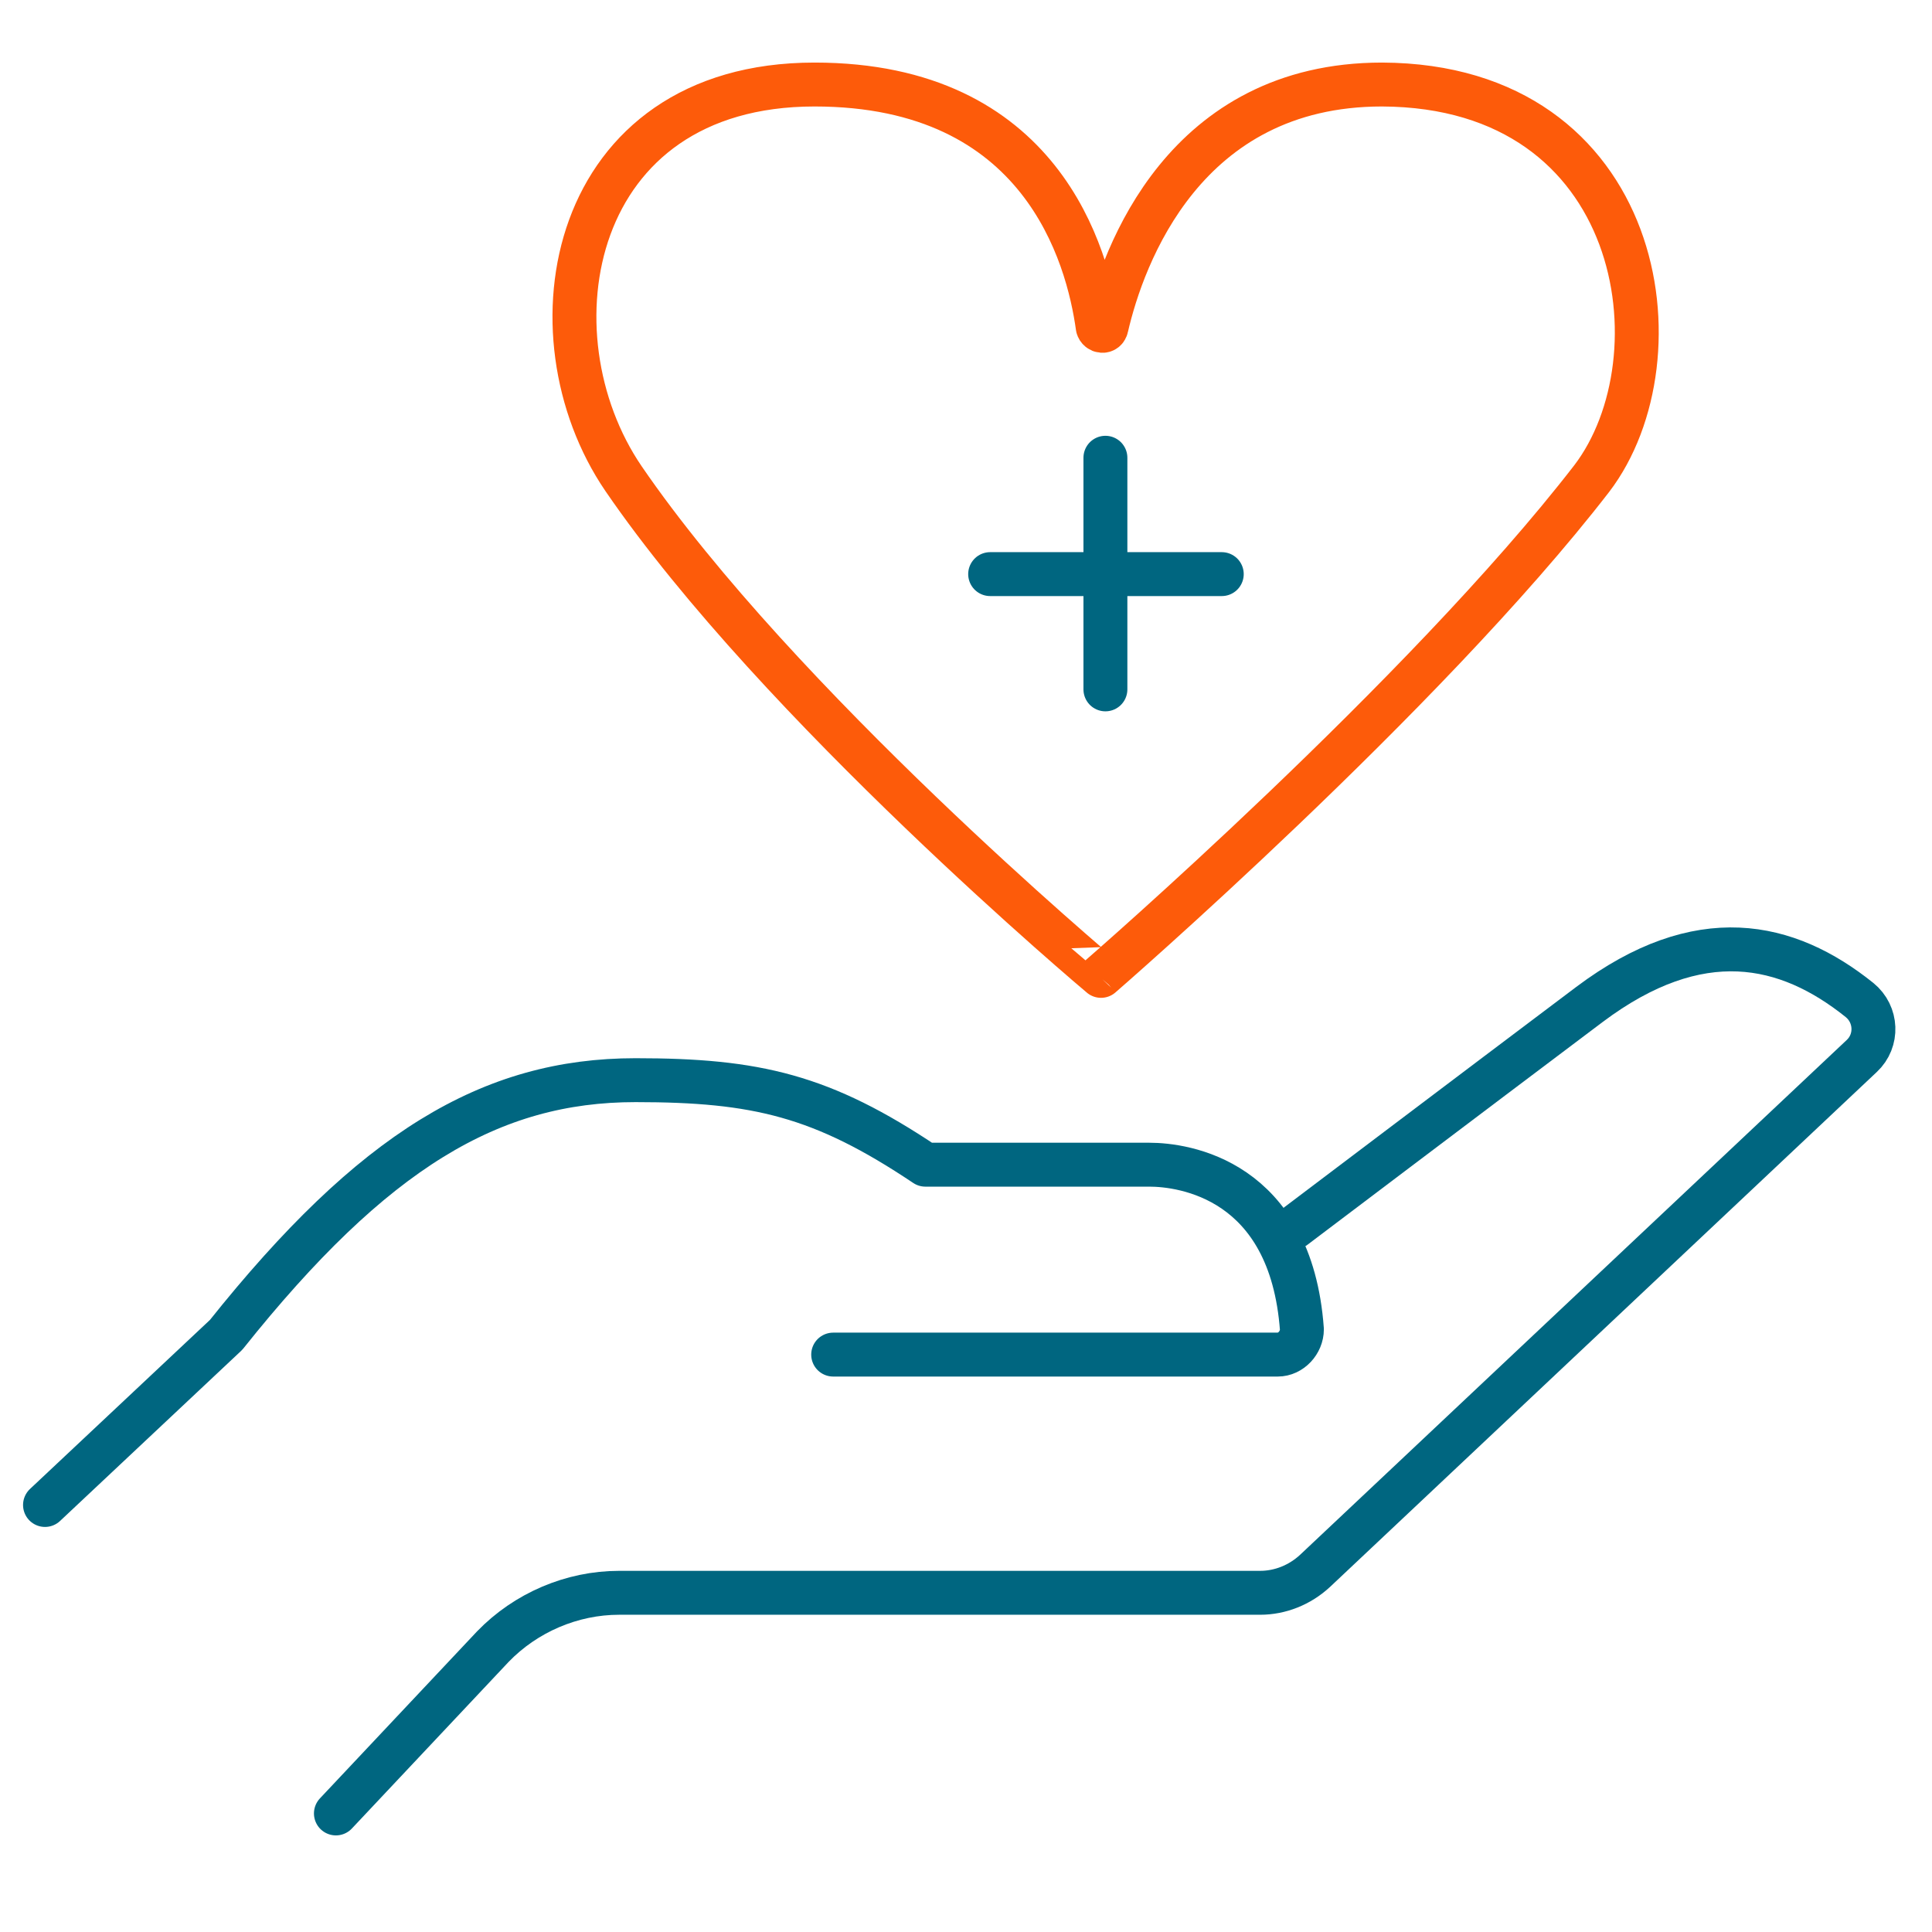
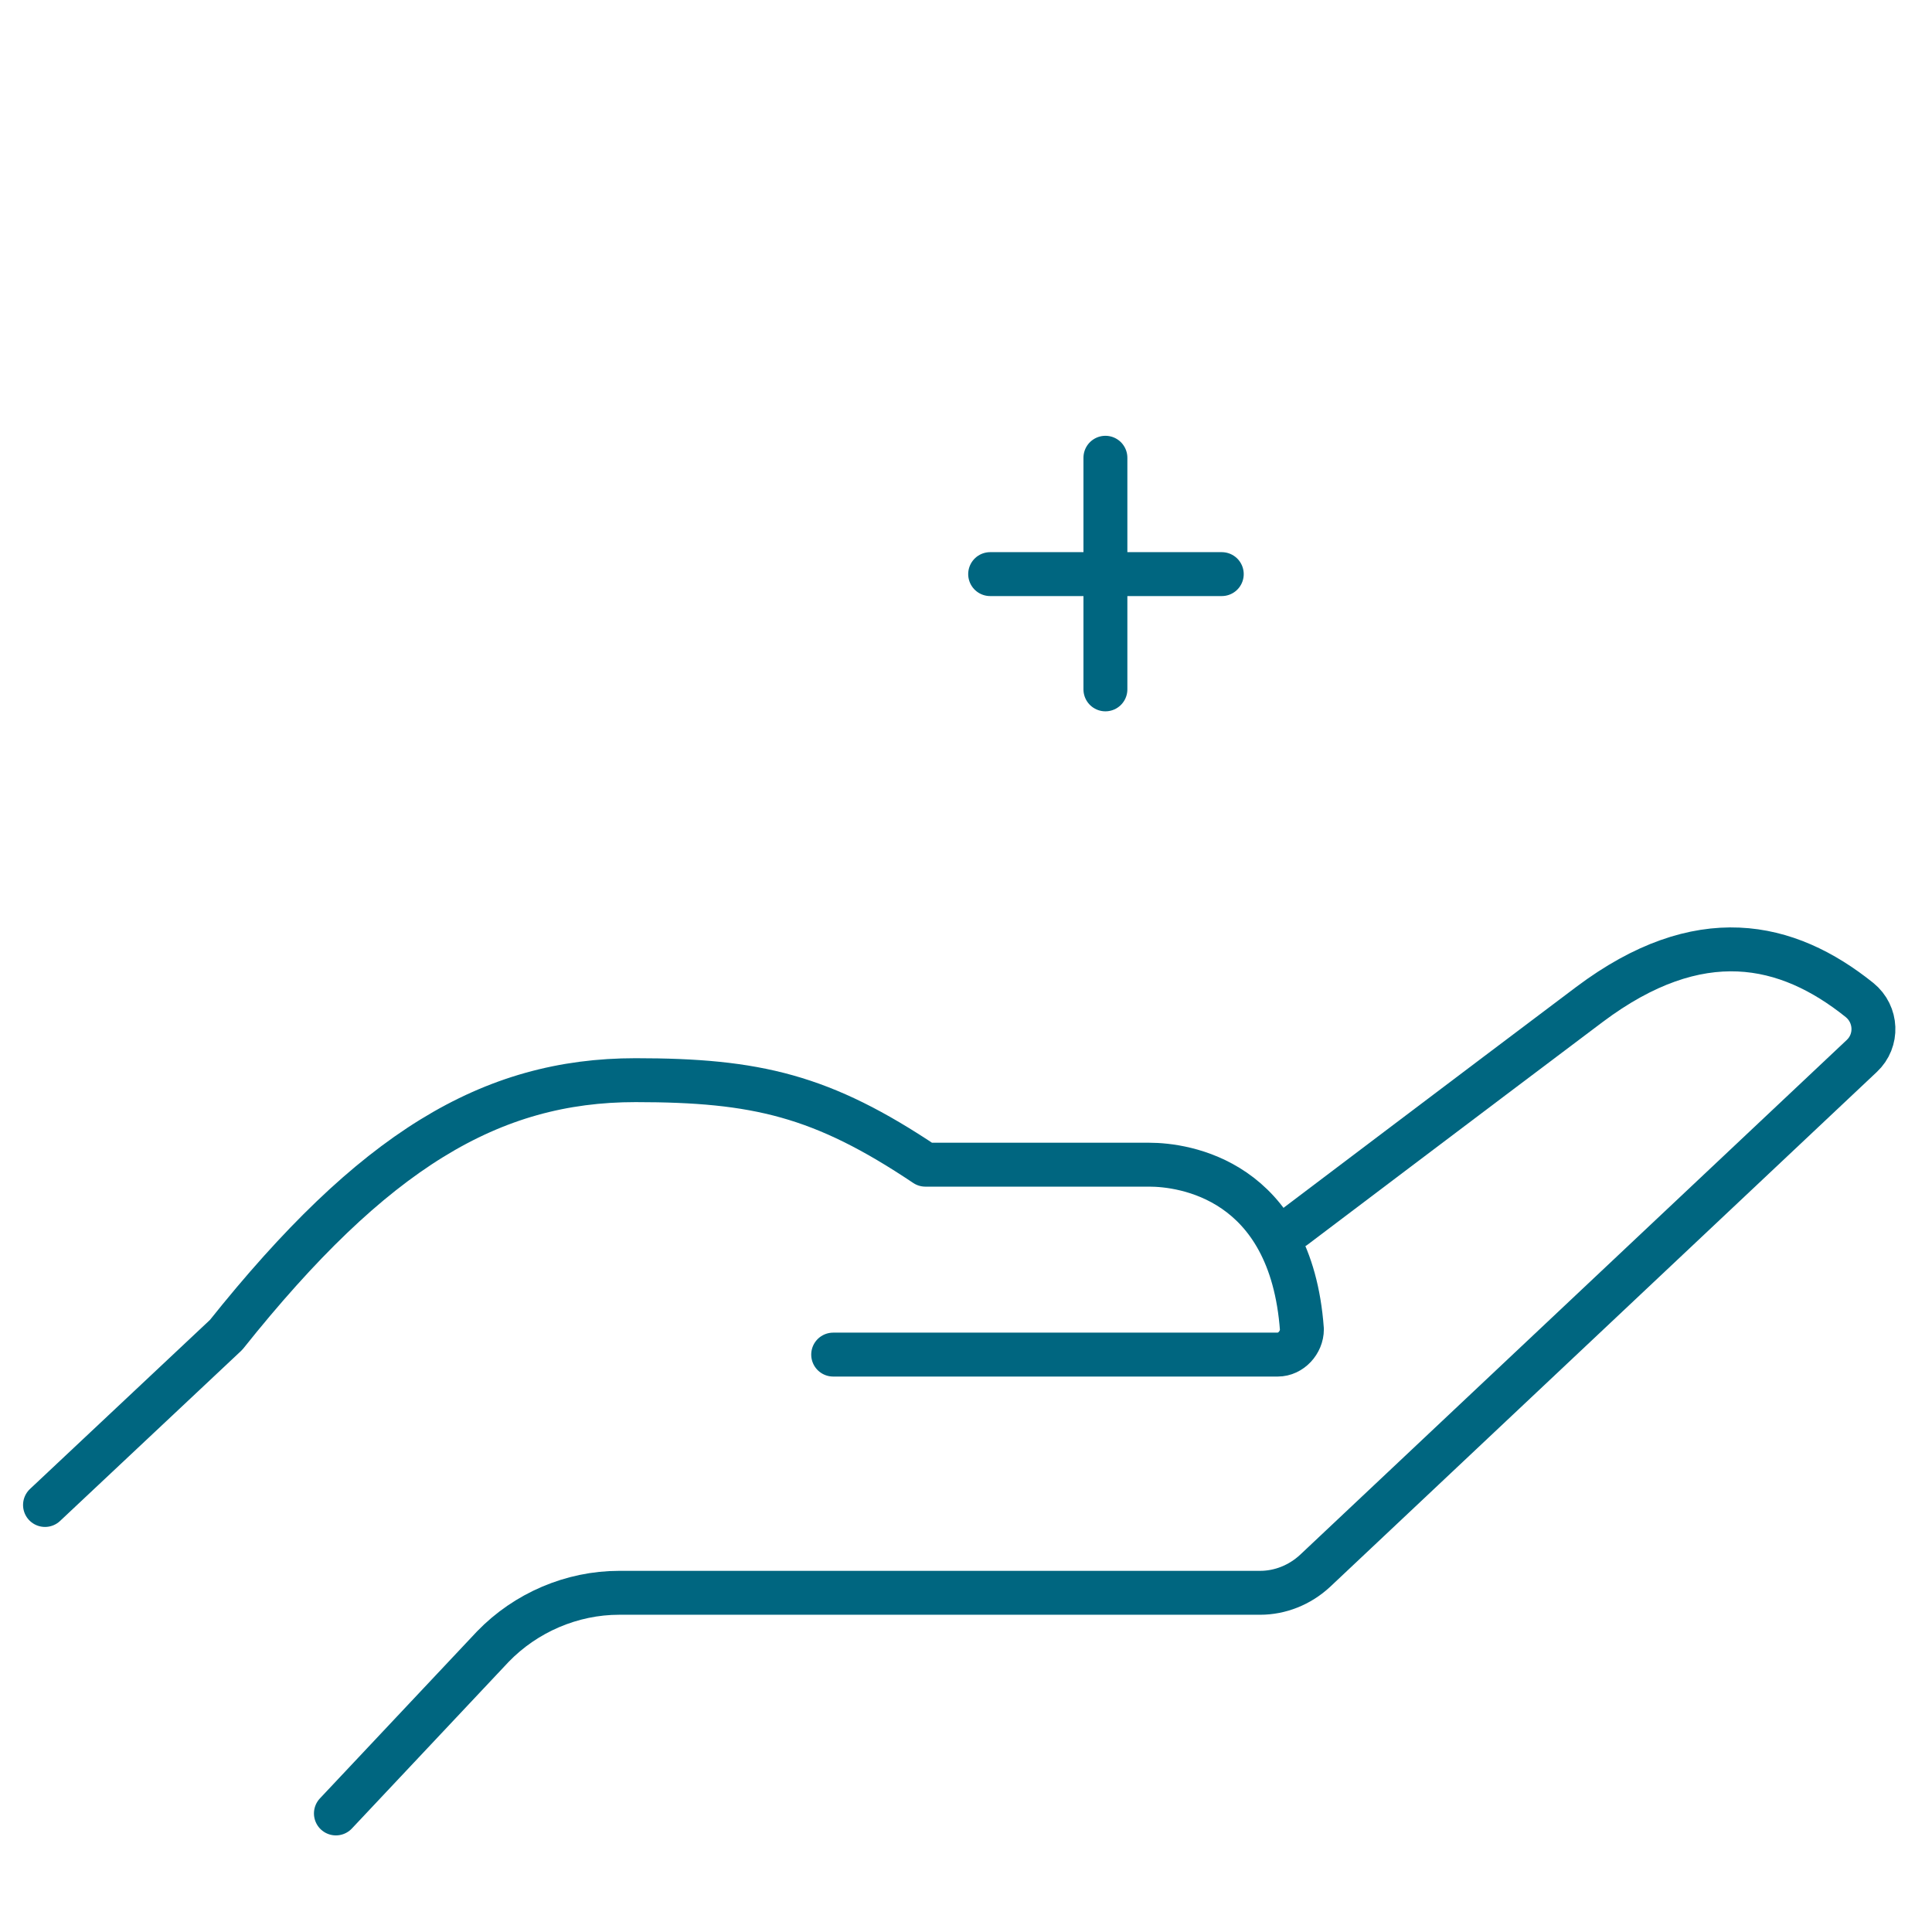
<svg xmlns="http://www.w3.org/2000/svg" version="1.1" id="Layer_1" x="0px" y="0px" viewBox="0 0 176 176" style="enable-background:new 0 0 176 176;" xml:space="preserve">
  <style type="text/css">
	.st0{fill:none;stroke:#006680;stroke-width:4;stroke-linecap:round;stroke-linejoin:round;stroke-miterlimit:10;}
	.st1{fill:none;stroke:#FD5B0A;stroke-width:4;stroke-linecap:round;stroke-linejoin:round;stroke-miterlimit:10;}
	.st2{fill:none;stroke:#006680;stroke-width:4;stroke-linecap:round;stroke-linejoin:round;}
	.st3{fill:none;stroke:#FD5B0A;stroke-width:4;stroke-linecap:round;stroke-linejoin:round;}
	.st4{fill:none;stroke:#007082;stroke-width:4;stroke-linecap:round;stroke-linejoin:round;}
	.st5{fill:none;stroke:#006F82;stroke-width:4;stroke-linecap:round;stroke-linejoin:round;}
	.st6{fill:#FFFFFF;}
	.st7{fill:none;stroke:#FD5B0A;stroke-width:4;stroke-linejoin:round;}
	.st8{opacity:0.7;}
	.st9{fill:none;stroke:#006F82;stroke-width:10;}
	.st10{opacity:0.7;fill:none;stroke:#006F82;stroke-width:10;}
	.st11{fill:#FFFFFF;stroke:#FD5B0A;stroke-width:4;stroke-linecap:round;stroke-linejoin:round;}
	.st12{fill:none;stroke:#006F82;stroke-width:4;stroke-linecap:round;}
	.st13{fill:none;stroke:#007082;stroke-width:4;}
	.st14{fill:none;stroke:#FD5B0A;stroke-width:4;stroke-linecap:round;stroke-linejoin:round;stroke-dasharray:4.66,7.455;}
	.st15{fill:none;stroke:#03687F;stroke-width:4;stroke-linecap:round;stroke-linejoin:round;stroke-miterlimit:10;}
	.st16{fill:none;stroke:#006F82;stroke-width:4;stroke-linecap:round;stroke-linejoin:round;stroke-miterlimit:10;}
	.st17{fill:#FFFFFF;stroke:#006F83;stroke-width:4;stroke-linecap:round;stroke-linejoin:round;}
	.st18{fill:#FFFFFF;stroke:#006F82;stroke-width:4;stroke-linecap:round;stroke-linejoin:round;}
	.st19{fill:none;stroke:#03687F;stroke-width:4;stroke-linejoin:round;}
	.st20{fill:none;stroke:#03687F;stroke-width:4;stroke-linecap:round;stroke-linejoin:round;}
	.st21{fill:#FD5B0A;}
	.st22{fill:#FFFFFF;stroke:#007082;stroke-width:4;stroke-linecap:round;stroke-linejoin:round;}
	.st23{fill:none;stroke:#FD5B0A;stroke-width:4;stroke-miterlimit:10;}
	.st24{fill:none;stroke:#006680;stroke-width:4;stroke-linejoin:round;}
	.st25{fill:none;stroke:#017081;stroke-width:4;stroke-linecap:round;stroke-linejoin:round;}
	.st26{fill:none;stroke:#037081;stroke-width:4;stroke-linecap:round;stroke-linejoin:round;}
	.st27{fill:none;stroke:#F17123;stroke-width:4;stroke-linecap:round;stroke-linejoin:round;}
	.st28{fill:#FFFFFF;stroke:#006F83;stroke-width:4;stroke-miterlimit:10;}
	.st29{fill:#FFFFFF;stroke:#FD5B0A;stroke-width:4;stroke-miterlimit:10;}
	.st30{fill:#006680;}
	.st31{fill:#006F83;stroke:#006F83;stroke-width:0.5;stroke-miterlimit:10;}
	.st32{fill:none;stroke:#006680;stroke-width:4;stroke-miterlimit:10;}
	.st33{fill:#FD5B0A;stroke:#FD5B0A;stroke-width:0.5;stroke-miterlimit:10;}
	.st34{fill:none;stroke:#FD5B0A;stroke-width:10;stroke-linecap:round;stroke-linejoin:round;stroke-miterlimit:10;}
	.st35{fill:none;stroke:#006680;stroke-width:10;stroke-linecap:round;stroke-linejoin:round;stroke-miterlimit:10;}
	.st36{fill:none;stroke:#006F83;stroke-width:4.055;stroke-linecap:round;stroke-linejoin:round;stroke-miterlimit:10;}
	.st37{fill:none;stroke:#FD5B0A;stroke-width:4.339;stroke-linecap:round;stroke-miterlimit:10;}
	.st38{fill:none;stroke:#FD5B0A;stroke-width:4.339;stroke-linecap:round;stroke-linejoin:round;stroke-miterlimit:10;}
	.st39{fill:#FFFFFF;stroke:#FD5B0A;stroke-width:4.7;stroke-miterlimit:10;}
	.st40{fill:#FC5B0A;}
	.st41{fill:#FFFFFF;stroke:#FD5B0A;stroke-width:4;stroke-linecap:round;stroke-miterlimit:10;}
	.st42{fill:none;stroke:#FD5B0A;stroke-linecap:round;stroke-linejoin:round;}
	.st43{fill:none;stroke:#FD5B0A;stroke-miterlimit:10;}
	.st44{fill:none;stroke:#F15D22;stroke-width:4;stroke-linecap:round;stroke-linejoin:round;}
	.st45{fill:#FD6B0D;}
	.st46{fill:#006F83;stroke:#006F83;stroke-width:2;stroke-miterlimit:10;}
	.st47{fill:none;stroke:#016F80;stroke-width:4;stroke-linecap:round;stroke-linejoin:round;}
	.st48{fill:#FFFFFF;stroke:#FD5B0A;stroke-width:0.5;stroke-miterlimit:10;}
</style>
  <g>
-     <path class="st3" d="M145,43.6c-15.3,19.8-44.7,45.3-44.7,45.3S70.9,64.2,56.8,43.6c-9-13.2-5-35.9,17.4-35.9   c20.7,0,24.9,15.6,25.8,22.1c0.1,0.4,0.7,0.5,0.8,0c1.5-6.5,7.1-22.1,25.1-22.1C149.8,7.8,153.4,32.6,145,43.6L145,43.6z" />
    <g>
      <line class="st2" x1="100.7" y1="41.7" x2="100.7" y2="62.8" />
      <line class="st2" x1="90.2" y1="52.3" x2="111.3" y2="52.3" />
    </g>
  </g>
  <g>
    <path class="st2" d="M117.9,111.8c0,0,16-12.1,26.9-20.3c10-7.5,18-5.7,24.6-0.4c1.6,1.3,1.7,3.7,0.2,5.1l-49.8,46.9   c-1.4,1.3-3.2,2-5,2H56.4c-4.3,0-8.5,1.8-11.5,4.9l-14.3,15.2" />
    <path class="st2" d="M75.9,123.4h40.5c1.2,0,2.2-1.1,2.2-2.3c-1-13.7-10.8-15-13.9-15H84.3c-9.4-6.3-15.4-7.7-26.4-7.7   c-13.2,0-23.9,6.4-37.3,23.2L4.1,137.1" />
  </g>
</svg>